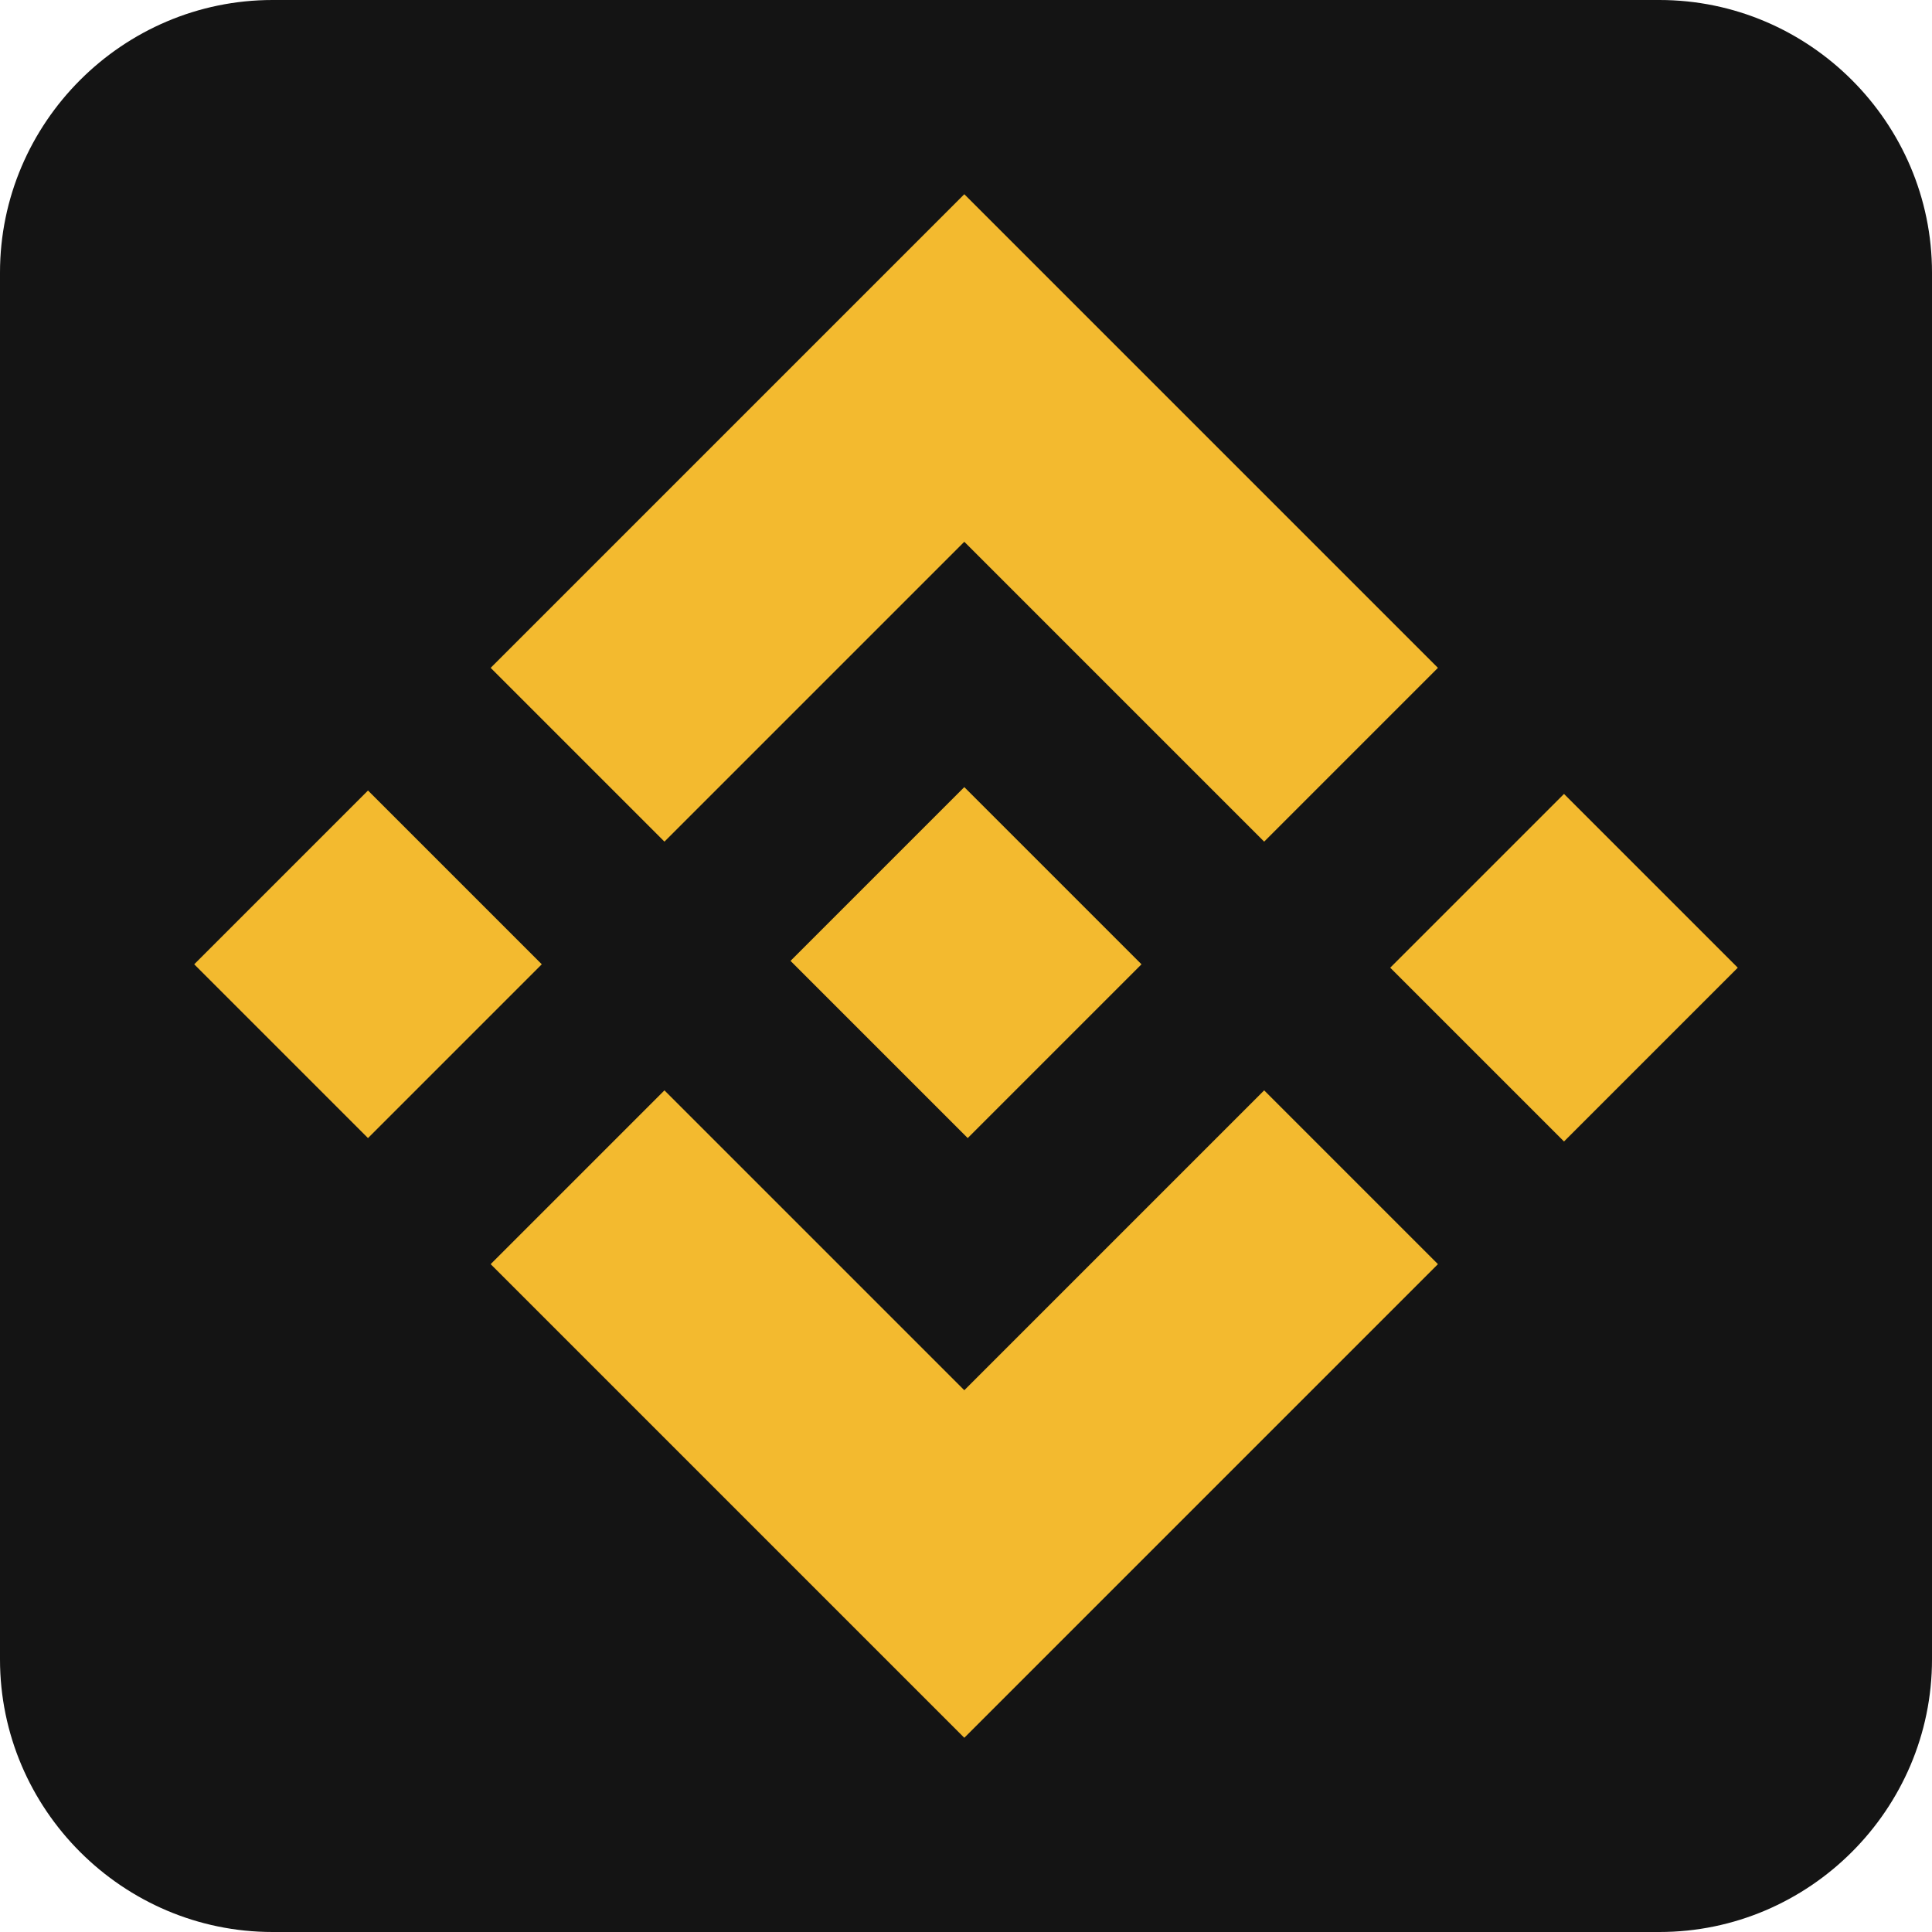
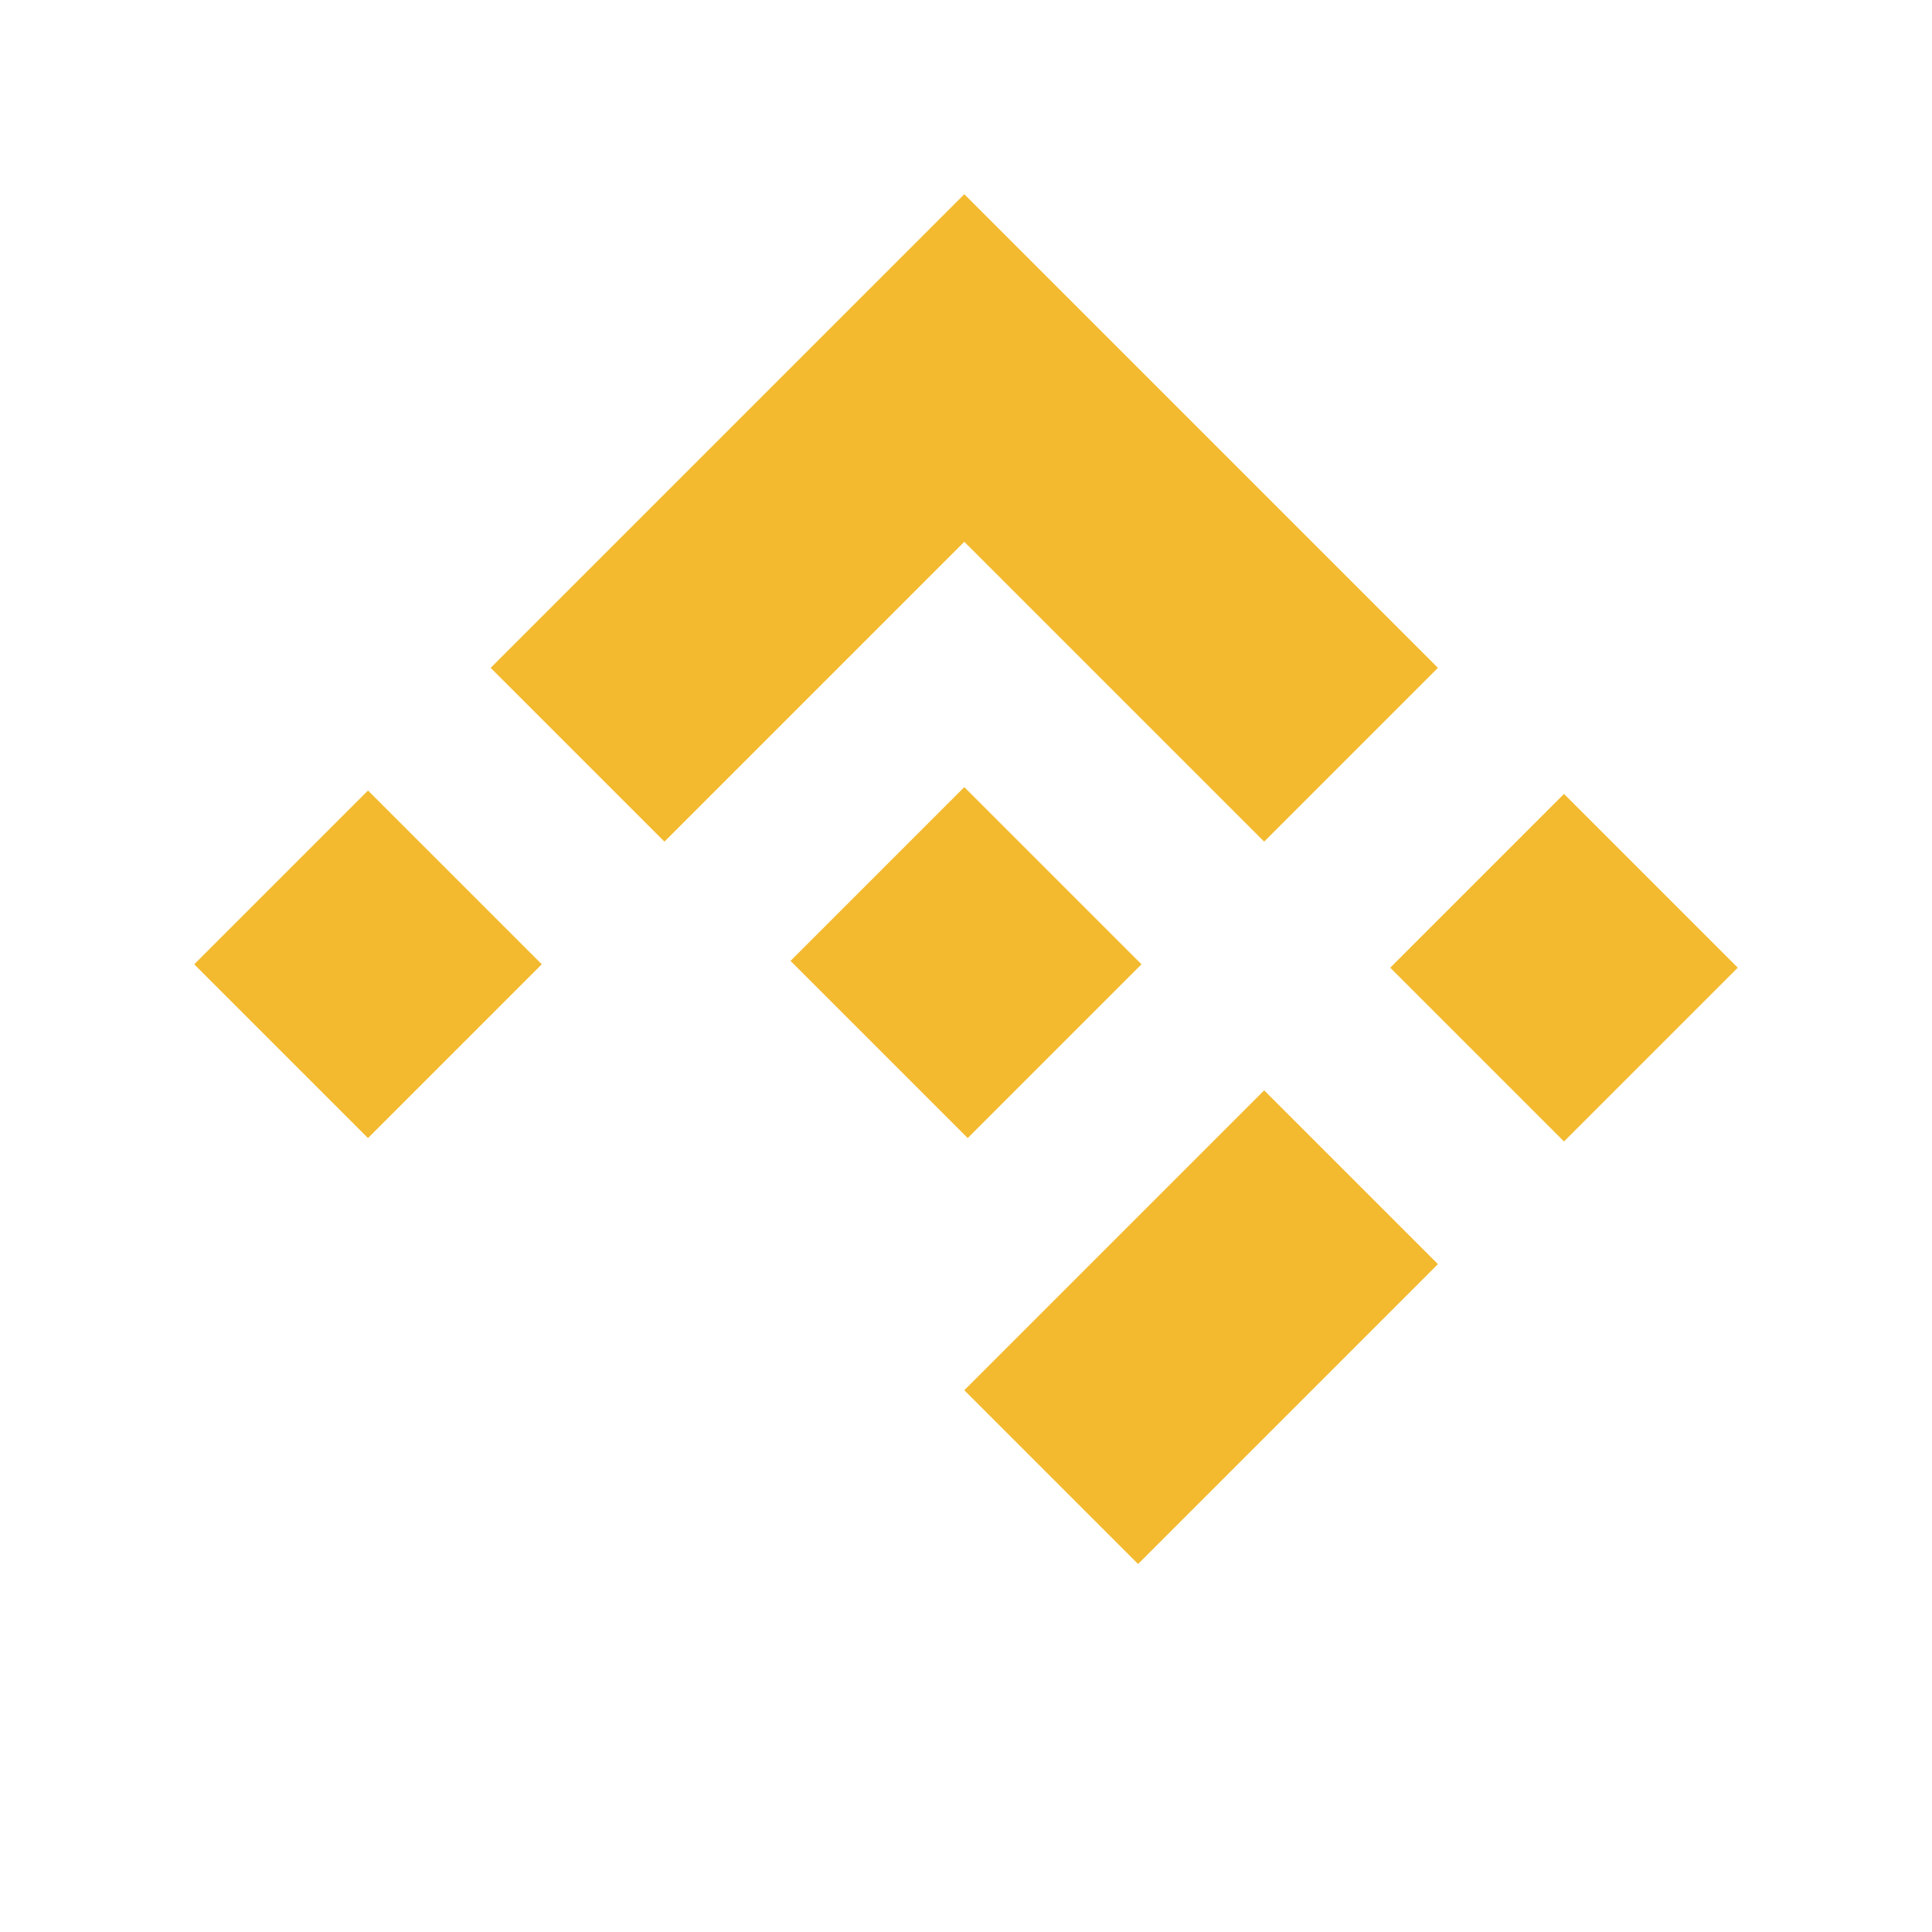
<svg xmlns="http://www.w3.org/2000/svg" id="Binance_Us" data-name="Binance Us" viewBox="0 0 56.7 56.7">
  <defs>
    <style>
      .cls-1 {
        fill: #f3ba2f;
      }

      .cls-2 {
        fill: #141414;
      }
    </style>
  </defs>
-   <path class="cls-2" d="M48.7,56.7H8c-4.4,0-8-3.6-8-8V8C0,3.6,3.6,0,8,0h40.7C53.1,0,56.7,3.6,56.7,8v40.7c0,4.4-3.6,8-8,8Z" />
-   <path class="cls-1" d="M19.5,24.7l8.8-8.8,8.8,8.8,5.1-5.1-13.9-13.9-13.9,13.9,5.1,5.1ZM10.8,23.2l5.1,5.1-5.1,5.1-5.1-5.1,5.1-5.1ZM19.5,32l8.8,8.8,8.8-8.8,5.1,5.1h0s-13.9,13.9-13.9,13.9l-13.9-13.9h0s5.1-5.1,5.1-5.1ZM51,28.4l-5.1,5.1-5.1-5.1,5.1-5.1,5.1,5.1ZM33.5,28.3h0l-5.2-5.2-3.8,3.8h0l-.4.4-.9.9h0s0,0,0,0l5.2,5.2,5.2-5.2h0s0,0,0,0Z" />
+   <path class="cls-1" d="M19.5,24.7l8.8-8.8,8.8,8.8,5.1-5.1-13.9-13.9-13.9,13.9,5.1,5.1ZM10.8,23.2l5.1,5.1-5.1,5.1-5.1-5.1,5.1-5.1ZM19.5,32l8.8,8.8,8.8-8.8,5.1,5.1h0s-13.9,13.9-13.9,13.9h0s5.1-5.1,5.1-5.1ZM51,28.4l-5.1,5.1-5.1-5.1,5.1-5.1,5.1,5.1ZM33.5,28.3h0l-5.2-5.2-3.8,3.8h0l-.4.4-.9.9h0s0,0,0,0l5.2,5.2,5.2-5.2h0s0,0,0,0Z" />
</svg>